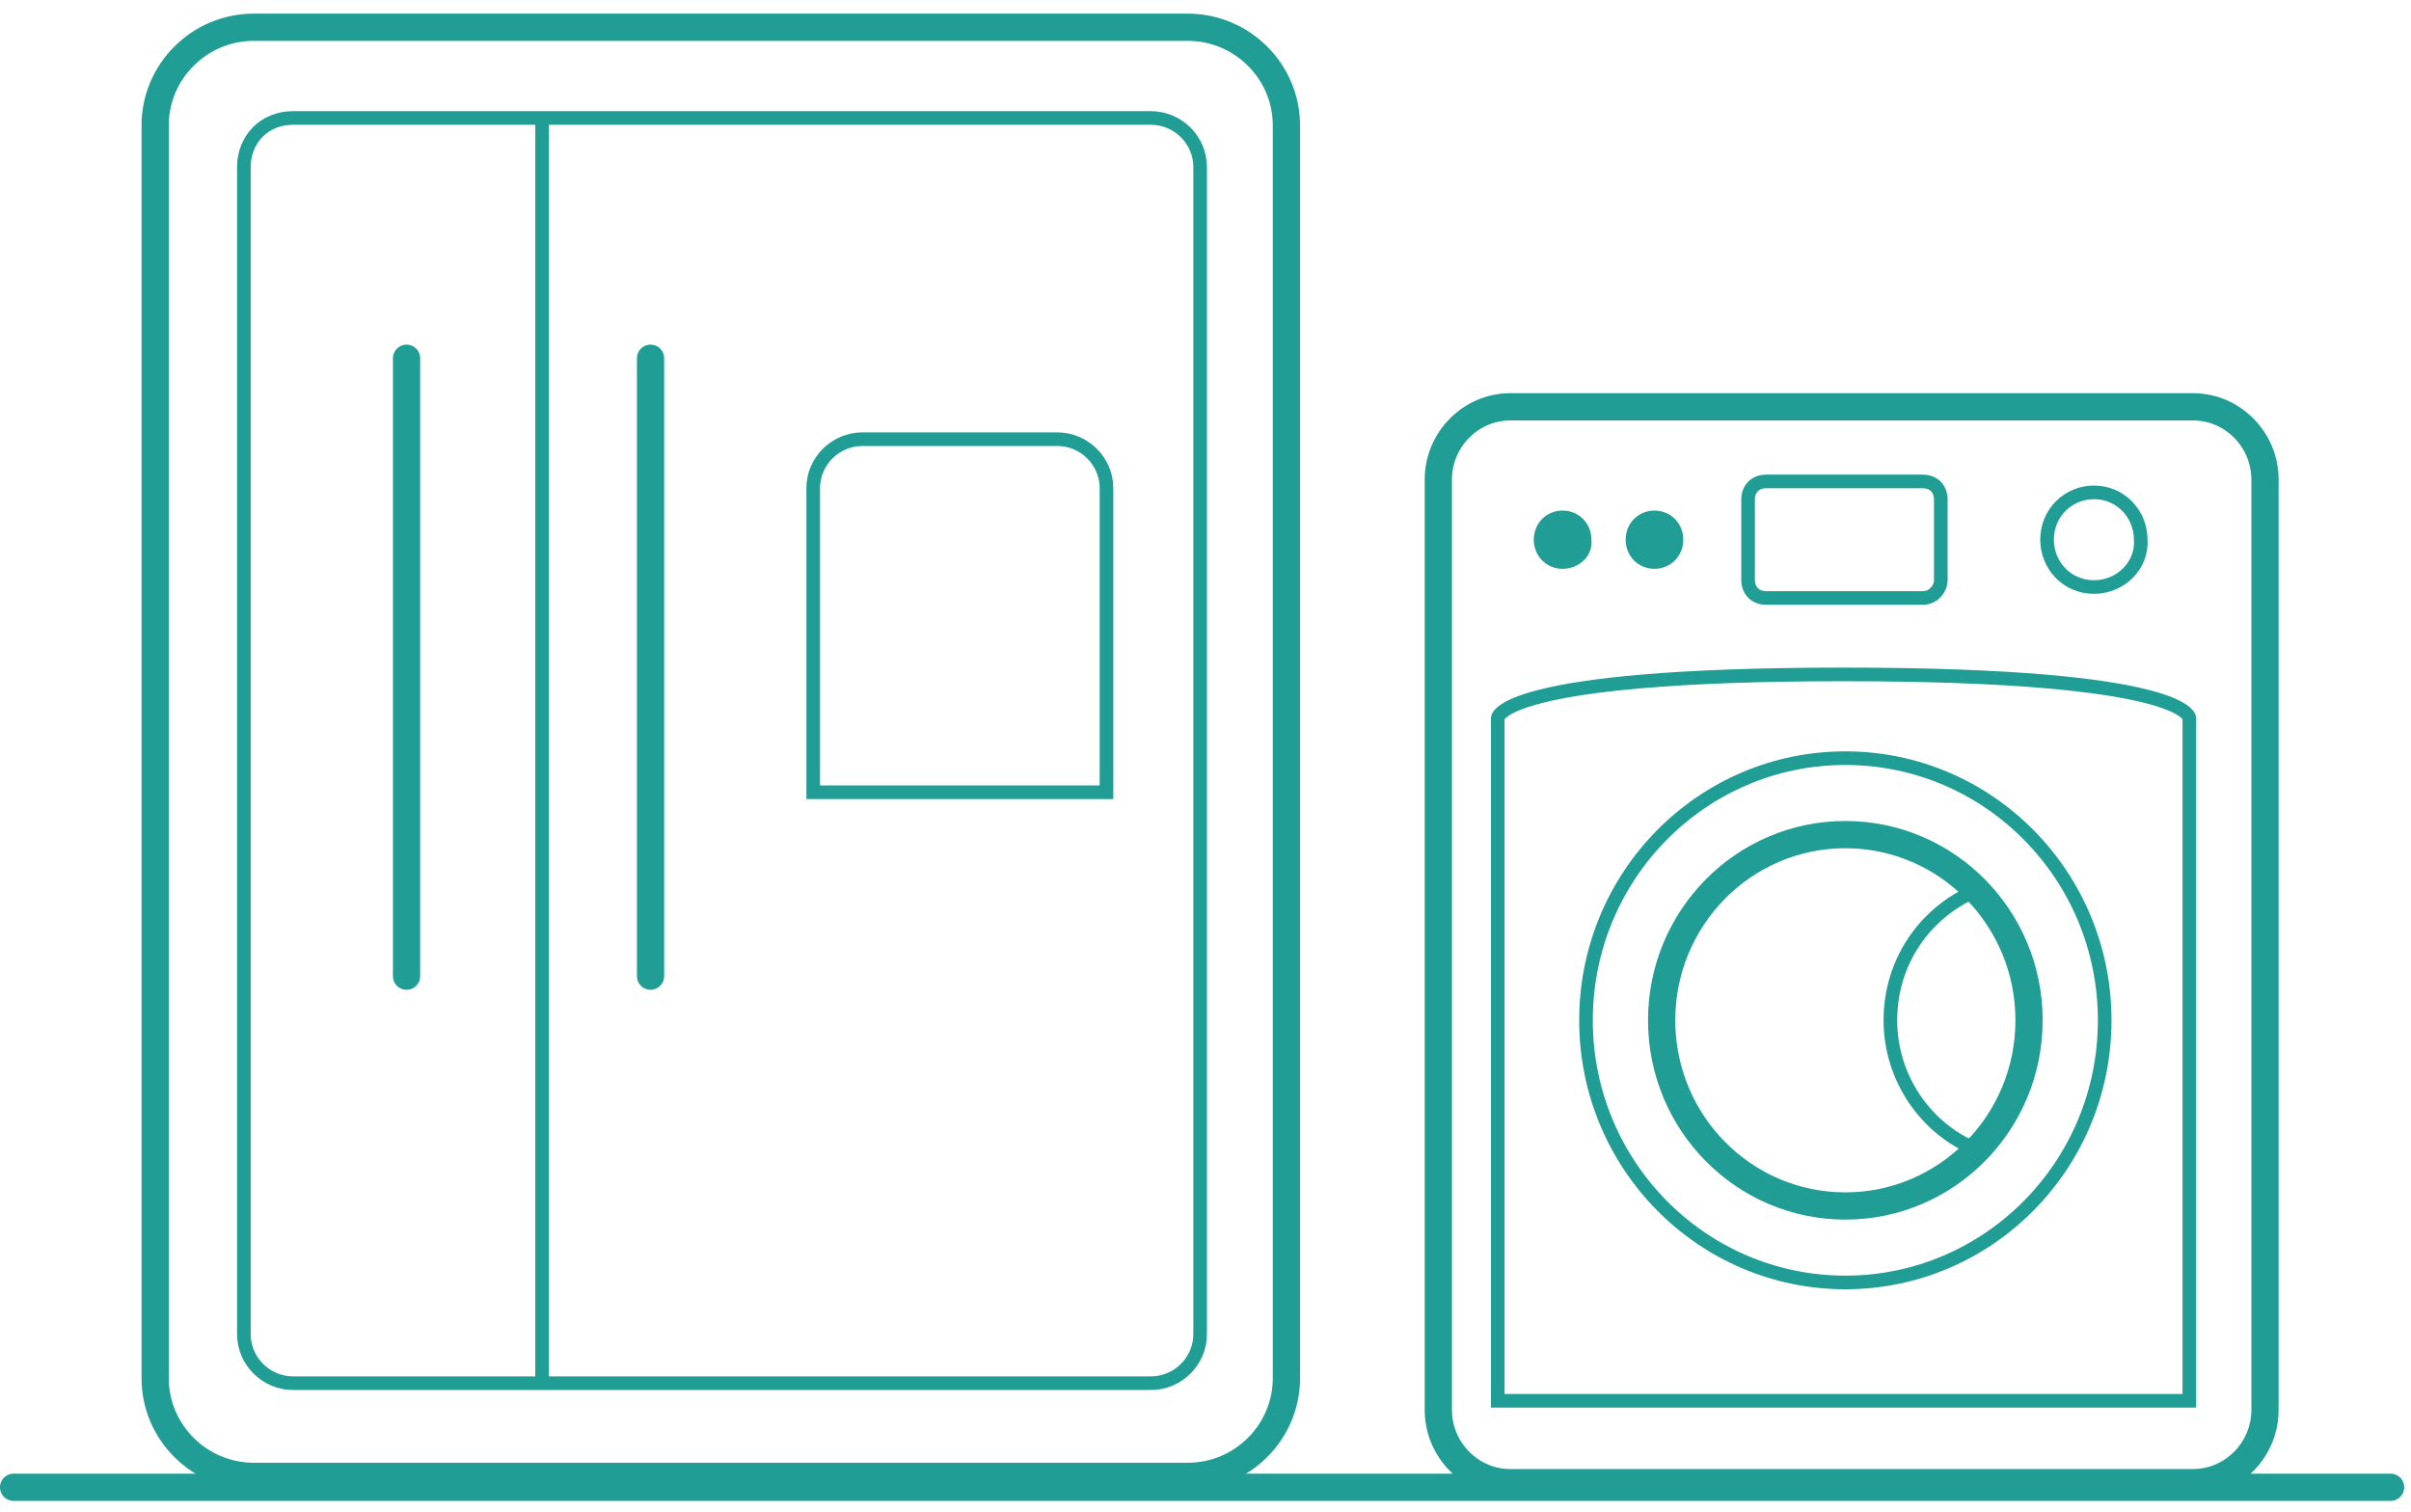
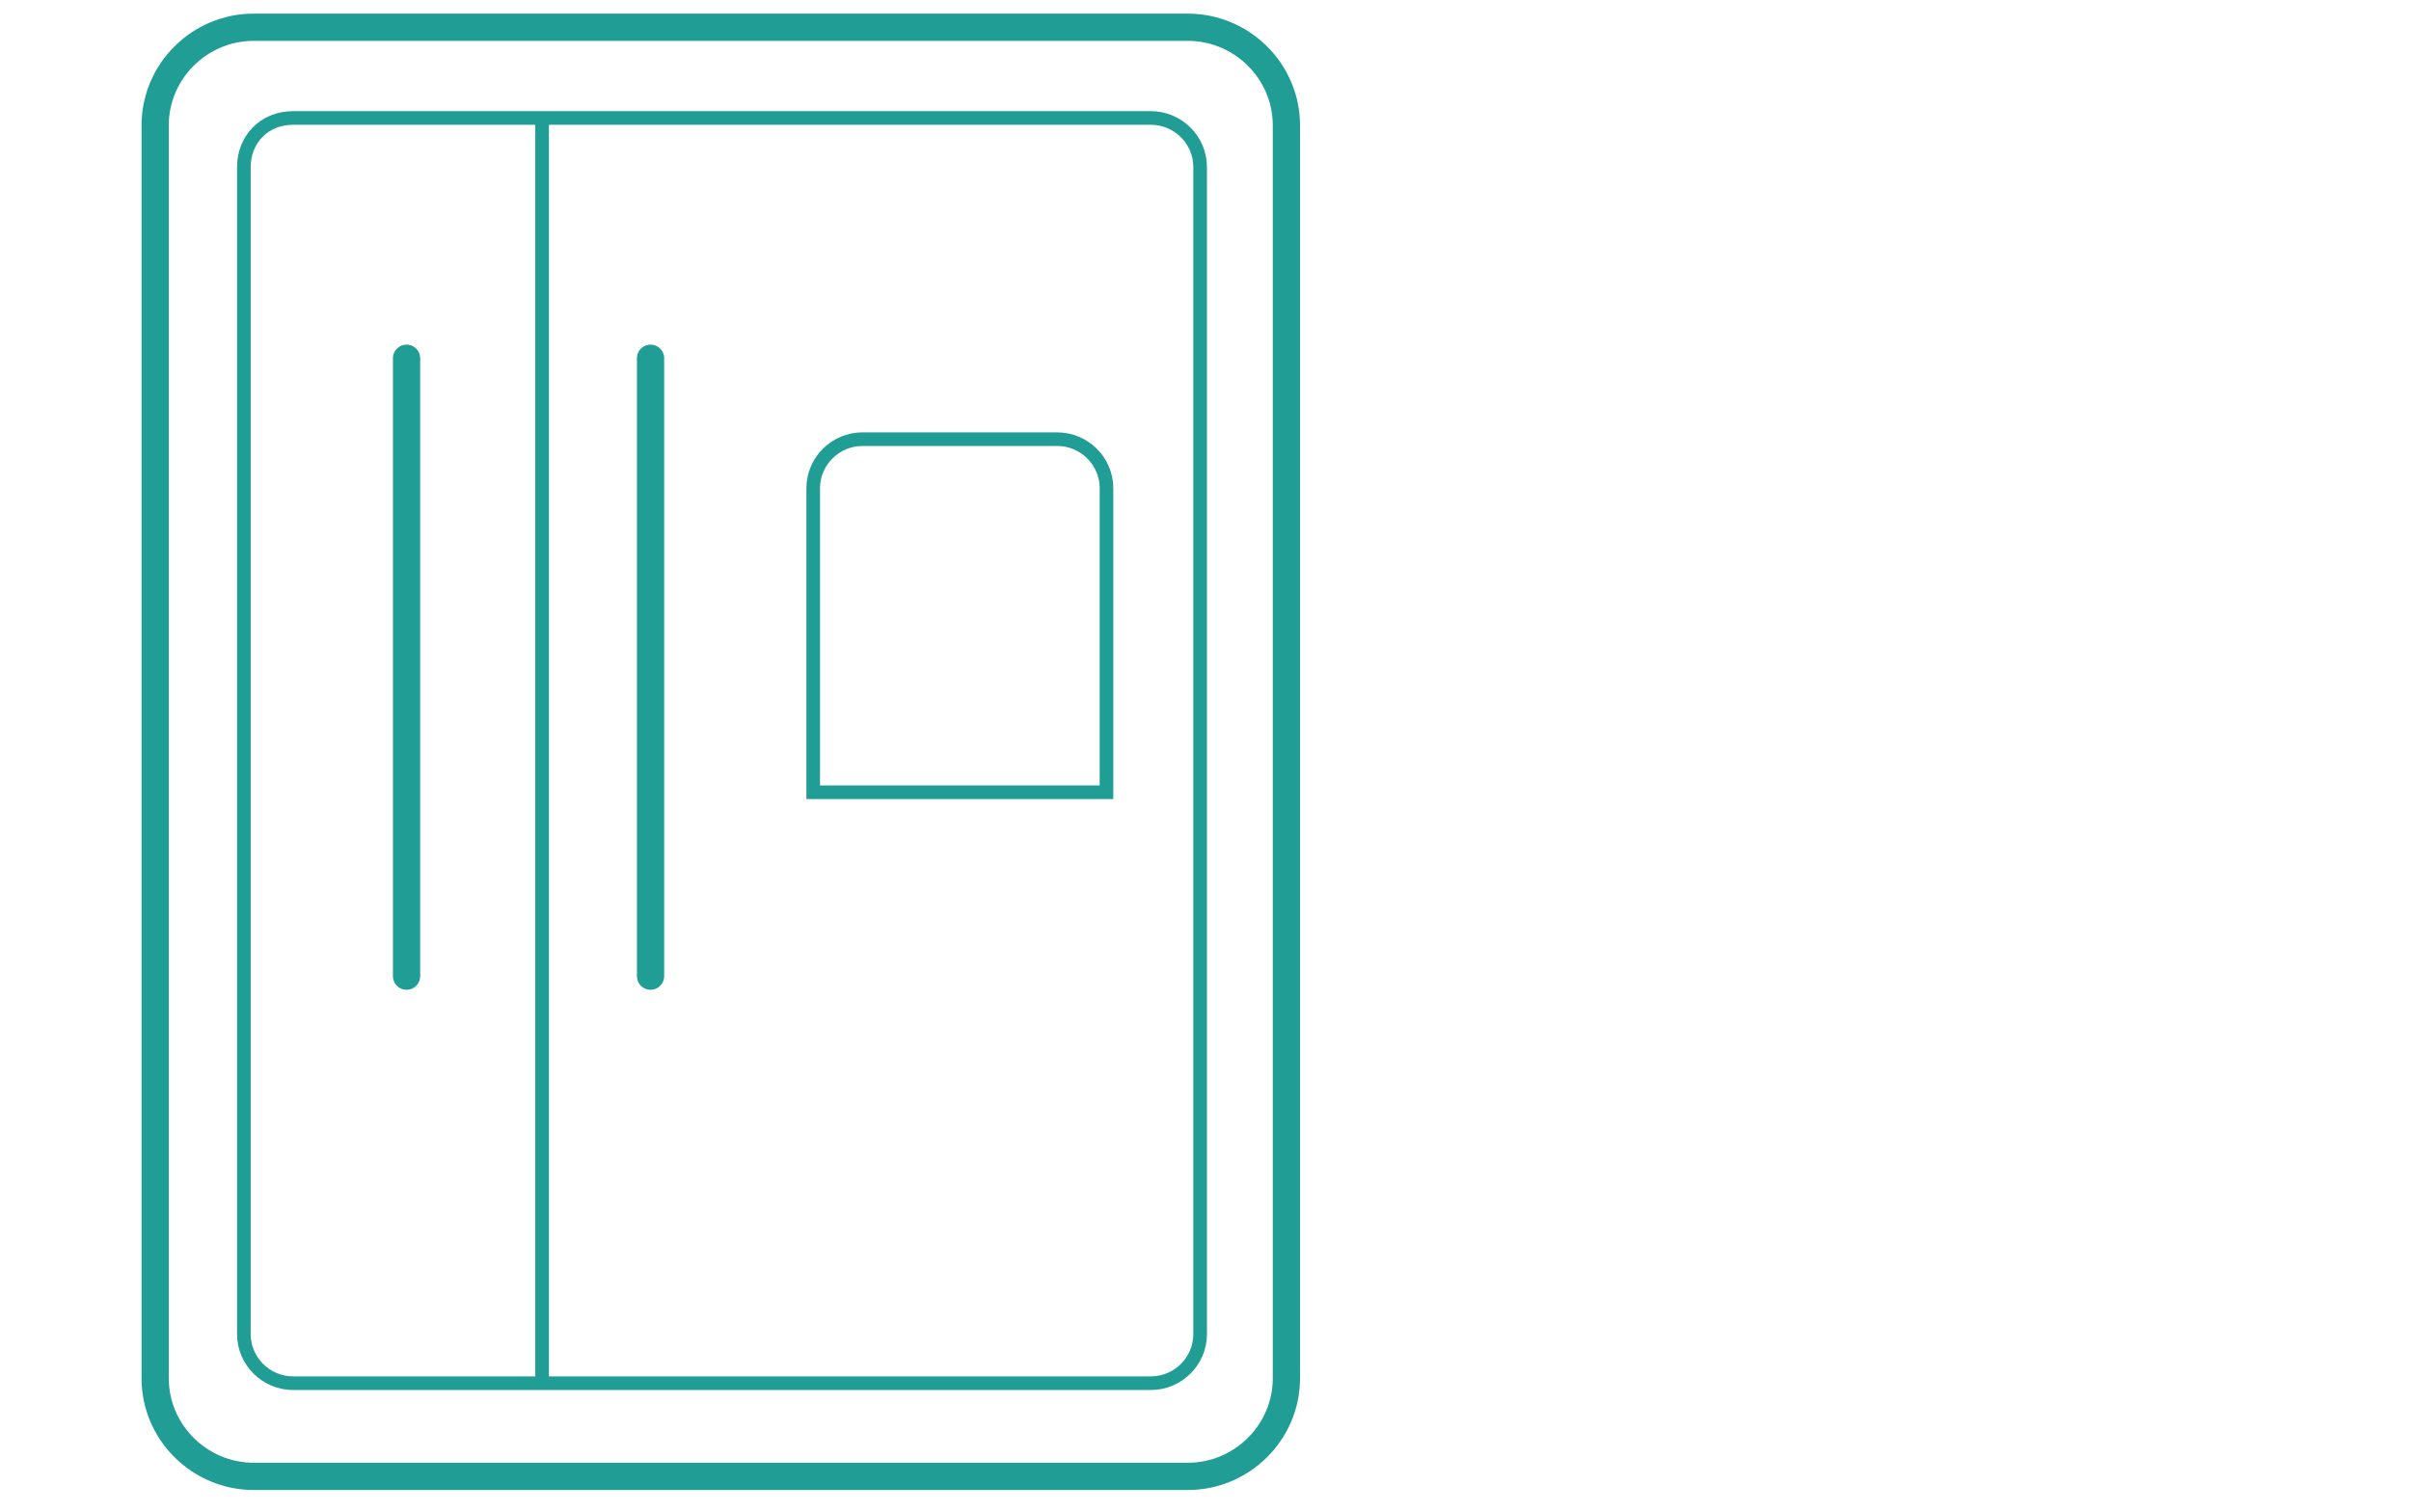
<svg xmlns="http://www.w3.org/2000/svg" width="177" height="111" viewBox="0 0 177 111" fill="none">
  <path d="M18.628 2H87.201C91.182 2 94.439 5.24 94.439 9.201V101.198C94.439 105.158 91.182 108.399 87.201 108.399H18.628C14.647 108.399 11.391 105.158 11.391 101.198V9.201C11.391 5.24 14.647 2 18.628 2Z" stroke="#209D94" stroke-width="2" stroke-miterlimit="10" />
  <path d="M21.523 8.661H84.487C86.478 8.661 88.106 10.281 88.106 12.261V97.957C88.106 99.938 86.478 101.558 84.487 101.558H21.523C19.533 101.558 17.904 99.938 17.904 97.957V12.261C17.904 10.281 19.352 8.661 21.523 8.661Z" stroke="#209D94" stroke-miterlimit="10" />
  <path d="M39.798 8.661V101.558" stroke="#209D94" stroke-miterlimit="10" />
  <path d="M29.847 26.304V71.672" stroke="#209D94" stroke-width="2" stroke-miterlimit="10" stroke-linecap="round" />
  <path d="M47.759 26.304V71.672" stroke="#209D94" stroke-width="2" stroke-miterlimit="10" stroke-linecap="round" />
  <path d="M81.231 58.17H59.7V35.846C59.7 33.865 61.329 32.245 63.319 32.245H77.612C79.603 32.245 81.231 33.865 81.231 35.846V58.17Z" stroke="#209D94" stroke-miterlimit="10" />
  <g clip-path="url(#clip0)">
    <path d="M110.881 29.869H160.992C163.901 29.869 166.281 32.275 166.281 35.215V103.516C166.281 106.456 163.901 108.862 160.992 108.862H110.881C107.972 108.862 105.592 106.456 105.592 103.516V35.215C105.592 32.275 107.972 29.869 110.881 29.869Z" stroke="#209D94" stroke-width="2" stroke-miterlimit="10" />
    <path d="M141.158 43.903H129.655C128.862 43.903 128.333 43.368 128.333 42.567V36.685C128.333 35.883 128.862 35.349 129.655 35.349H141.158C141.952 35.349 142.481 35.883 142.481 36.685V42.567C142.481 43.235 141.952 43.903 141.158 43.903Z" stroke="#209D94" stroke-miterlimit="10" />
    <path d="M153.72 43.101C151.737 43.101 150.282 41.497 150.282 39.626C150.282 37.621 151.869 36.151 153.72 36.151C155.703 36.151 157.158 37.755 157.158 39.626C157.29 41.497 155.703 43.101 153.72 43.101Z" stroke="#209D94" stroke-miterlimit="10" />
    <path d="M109.955 52.725C109.955 52.725 109.955 49.517 135.341 49.517C160.728 49.517 160.728 52.725 160.728 52.725V102.848H109.955V52.725Z" stroke="#209D94" stroke-miterlimit="10" />
-     <path d="M135.473 94.16C145.989 94.16 154.513 85.543 154.513 74.913C154.513 64.283 145.989 55.666 135.473 55.666C124.958 55.666 116.434 64.283 116.434 74.913C116.434 85.543 124.958 94.16 135.473 94.16Z" stroke="#209D94" stroke-miterlimit="10" />
    <path d="M145.126 84.402C141.424 82.932 138.779 79.189 138.779 74.912C138.779 70.635 141.291 67.026 144.994 65.422" stroke="#209D94" stroke-miterlimit="10" />
    <path d="M135.474 88.546C142.922 88.546 148.96 82.442 148.96 74.912C148.96 67.383 142.922 61.279 135.474 61.279C128.025 61.279 121.987 67.383 121.987 74.912C121.987 82.442 128.025 88.546 135.474 88.546Z" stroke="#209D94" stroke-width="2" stroke-miterlimit="10" />
    <path d="M114.715 41.765C113.525 41.765 112.6 40.829 112.6 39.626C112.6 38.423 113.525 37.487 114.715 37.487C115.905 37.487 116.831 38.423 116.831 39.626C116.963 40.829 115.905 41.765 114.715 41.765Z" fill="#209D94" />
-     <path d="M121.459 41.764C120.269 41.764 119.344 40.829 119.344 39.626C119.344 38.423 120.269 37.487 121.459 37.487C122.649 37.487 123.575 38.423 123.575 39.626C123.575 40.829 122.649 41.764 121.459 41.764Z" fill="#209D94" />
  </g>
-   <path d="M1 109.199H175.5" stroke="#209D94" stroke-width="2" stroke-linecap="round" />
  <defs>
    <clipPath id="clip0">
-       <rect x="104.27" y="28.532" width="63.333" height="81.667" fill="white" />
-     </clipPath>
+       </clipPath>
  </defs>
</svg>